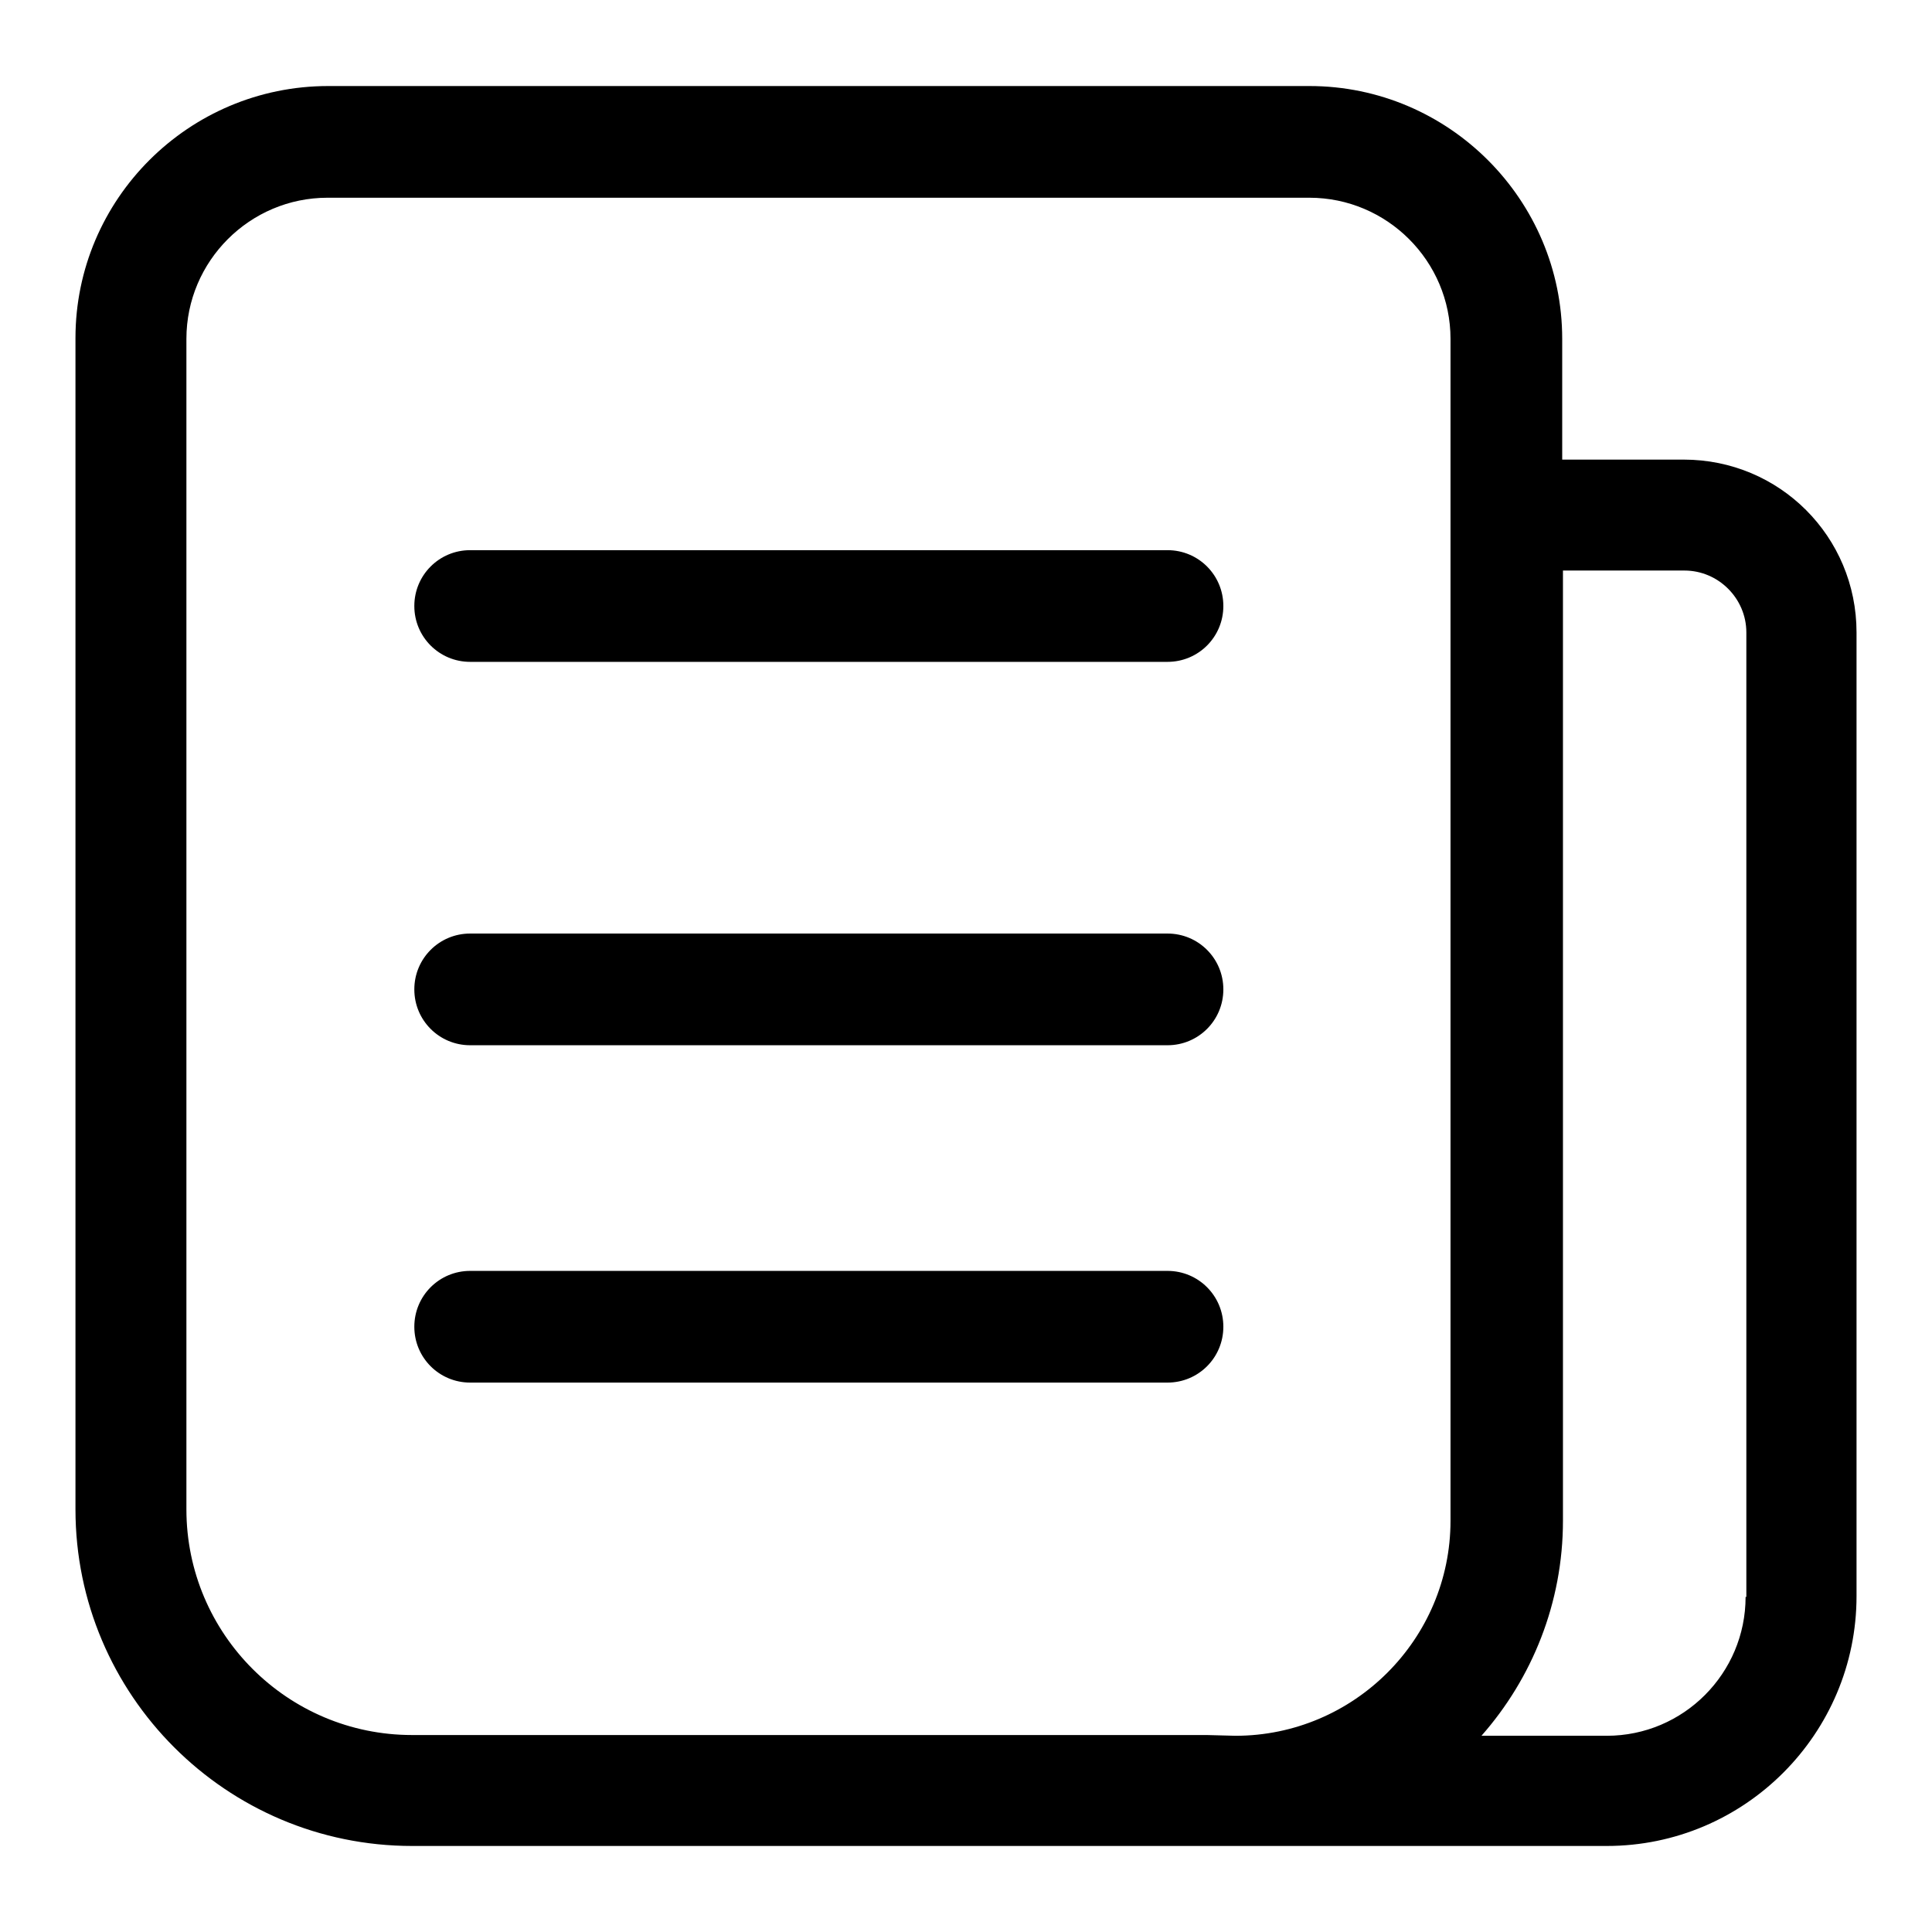
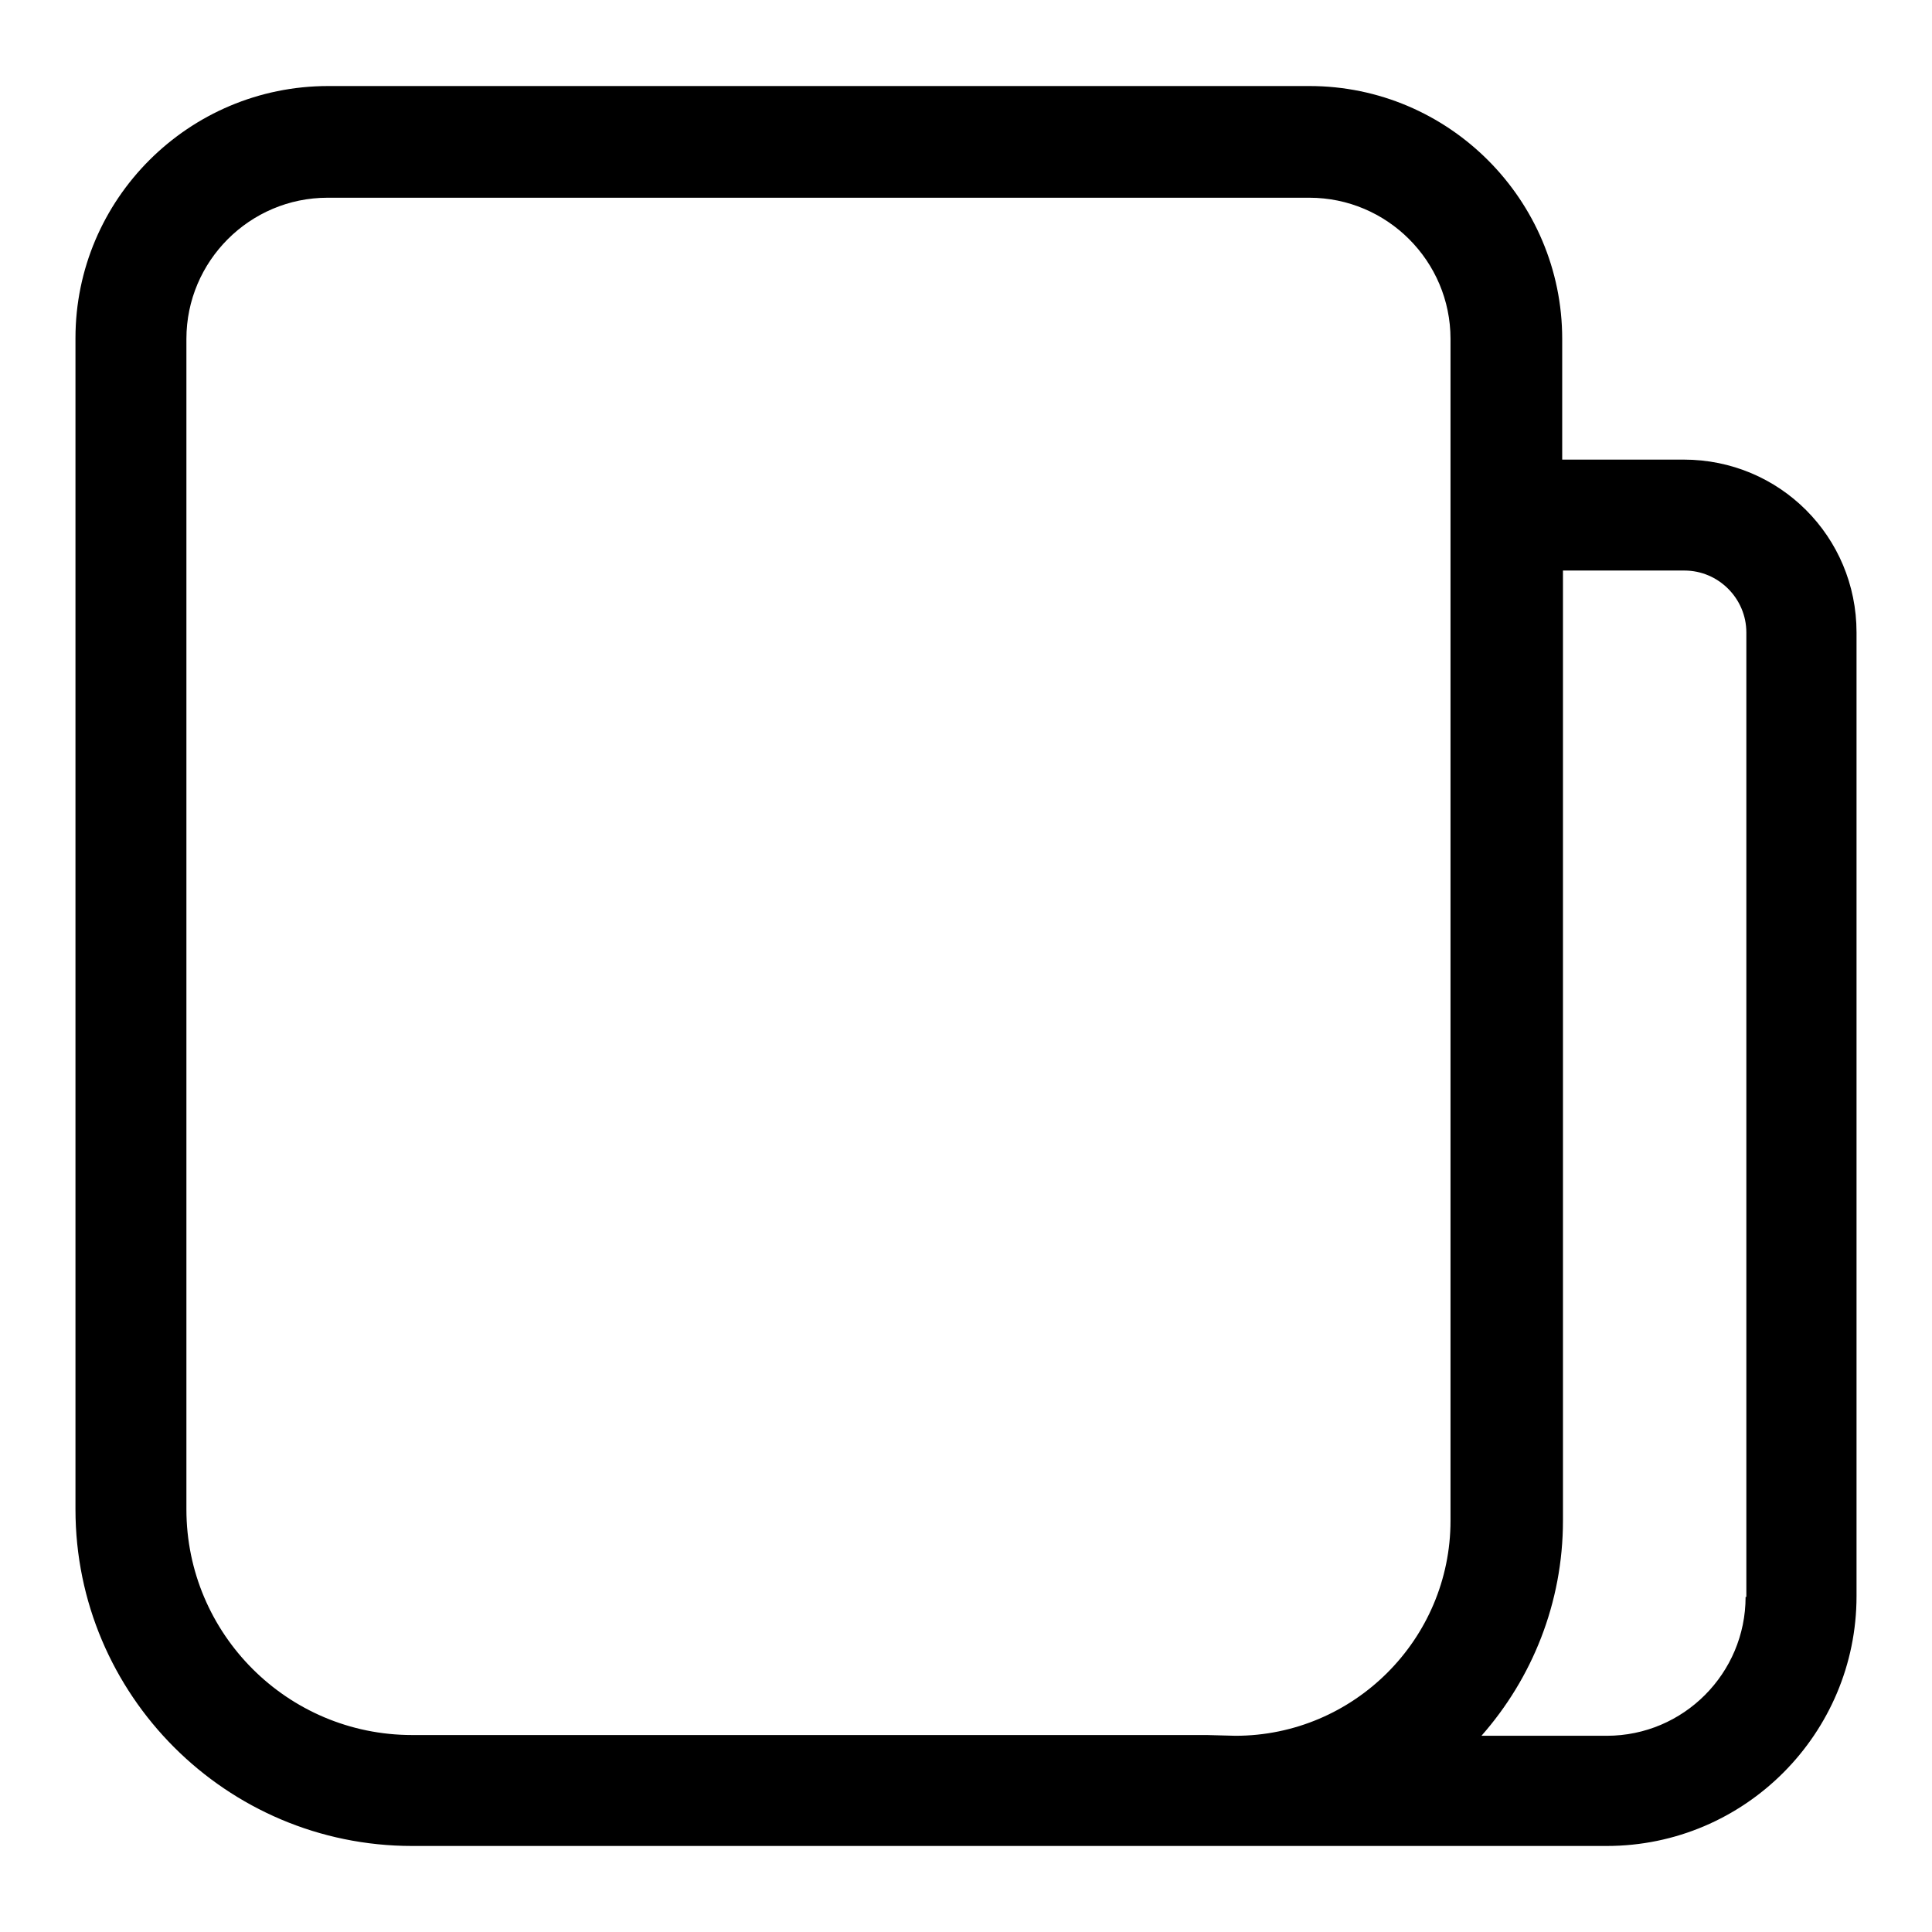
<svg xmlns="http://www.w3.org/2000/svg" version="1.1" x="0px" y="0px" viewBox="0 0 256 256" enable-background="new 0 0 256 256" xml:space="preserve">
  <g>
    <path fill="#000000" d="M223.1,60.9H207v-16c0-18.4-15-33.5-33.5-33.5H43.5C25,11.4,10,26.4,10,44.8V200c0,24.6,20,44.6,44.6,44.6 h158.3c18.3,0,33.1-14.9,33.1-33.1V83.8C246,71.1,235.8,60.9,223.1,60.9L223.1,60.9z M159.9,229.9H54.6 c-16.5,0-29.9-13.4-29.9-29.9V44.9c0-10.3,8.4-18.7,18.7-18.7h130.1c10.3,0,18.7,8.4,18.7,18.7v156.6c0,15.7-12.8,28.5-28.5,28.5 L159.9,229.9L159.9,229.9z M231.3,211.6c0,10.1-8.2,18.4-18.4,18.4h-16.6c6.7-7.6,10.8-17.6,10.8-28.5V75.6h16.1 c4.5,0,8.2,3.7,8.2,8.2V211.6L231.3,211.6z" />
-     <path fill="#000000" d="M154.7,72.9H62.3c-4.1,0-7.4,3.3-7.4,7.4c0,4.1,3.3,7.4,7.4,7.4h92.4c4.1,0,7.4-3.3,7.4-7.4 C162.1,76.2,158.8,72.9,154.7,72.9z M154.7,123.7H62.3c-4.1,0-7.4,3.3-7.4,7.4c0,4.1,3.3,7.4,7.4,7.4h92.4c4.1,0,7.4-3.3,7.4-7.4 C162.1,127,158.8,123.7,154.7,123.7z M154.7,168.4H62.3c-4.1,0-7.4,3.3-7.4,7.4s3.3,7.4,7.4,7.4h92.4c4.1,0,7.4-3.3,7.4-7.4 S158.8,168.4,154.7,168.4z" />
  </g>
</svg>